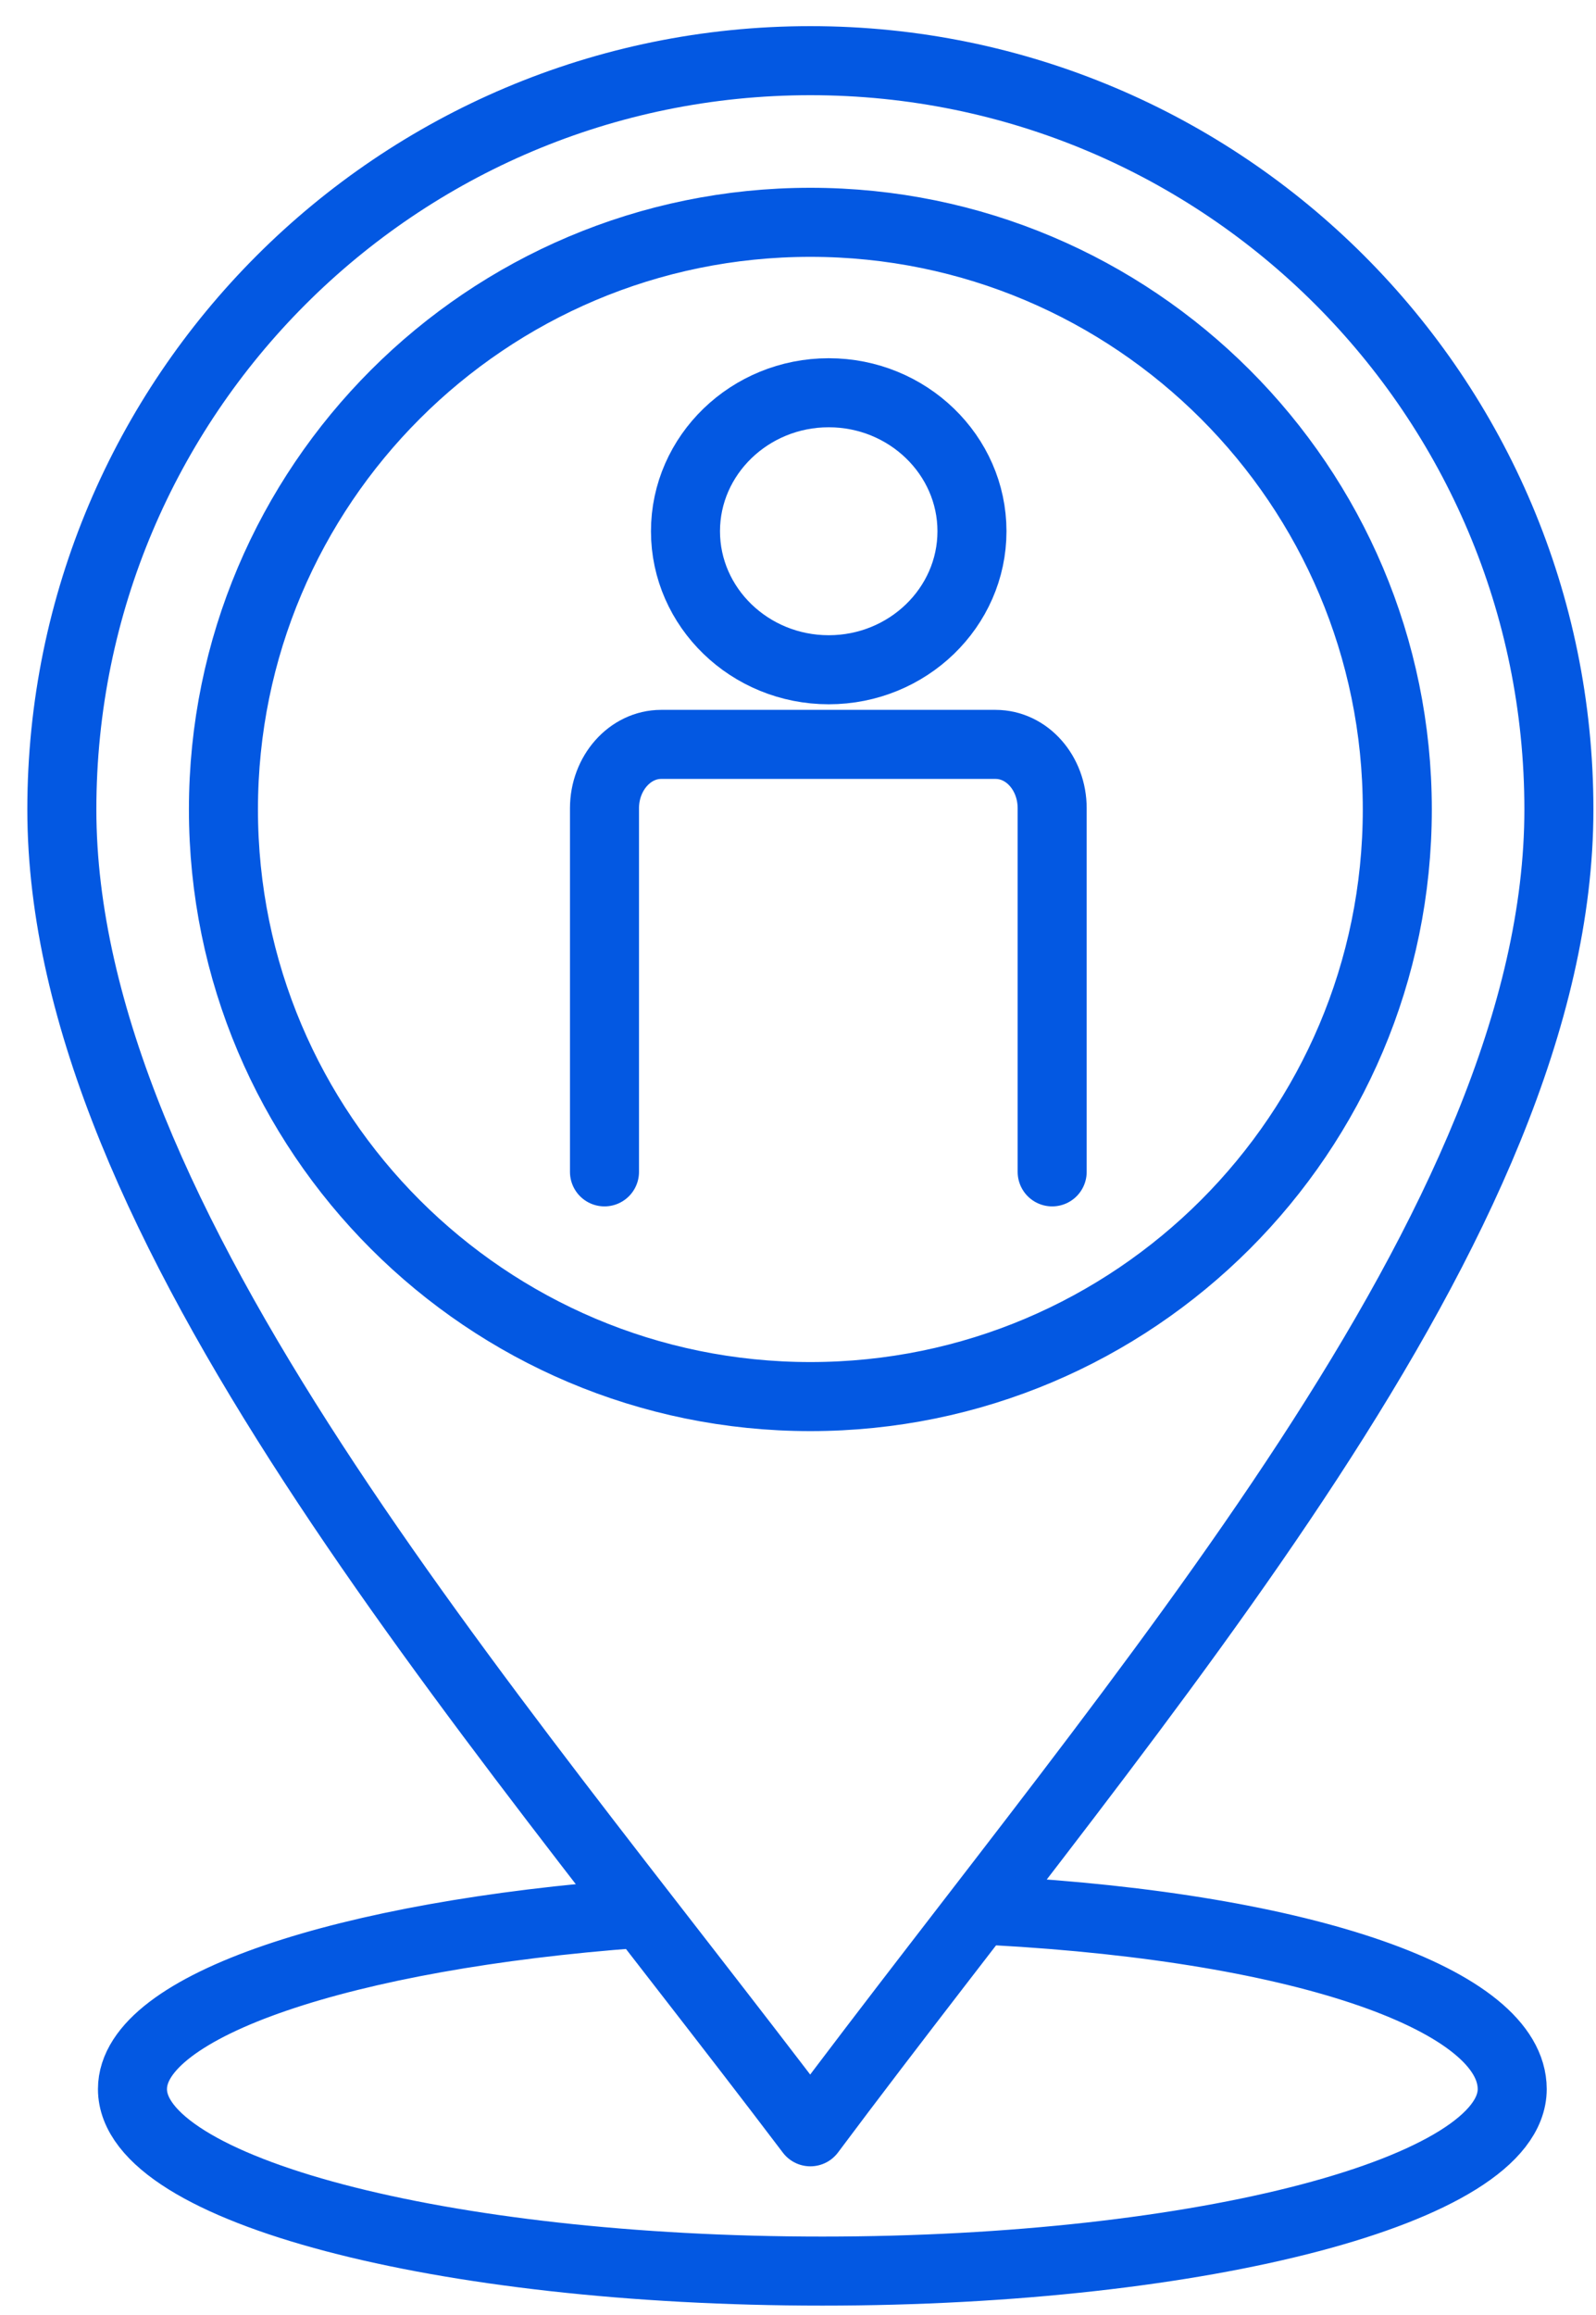
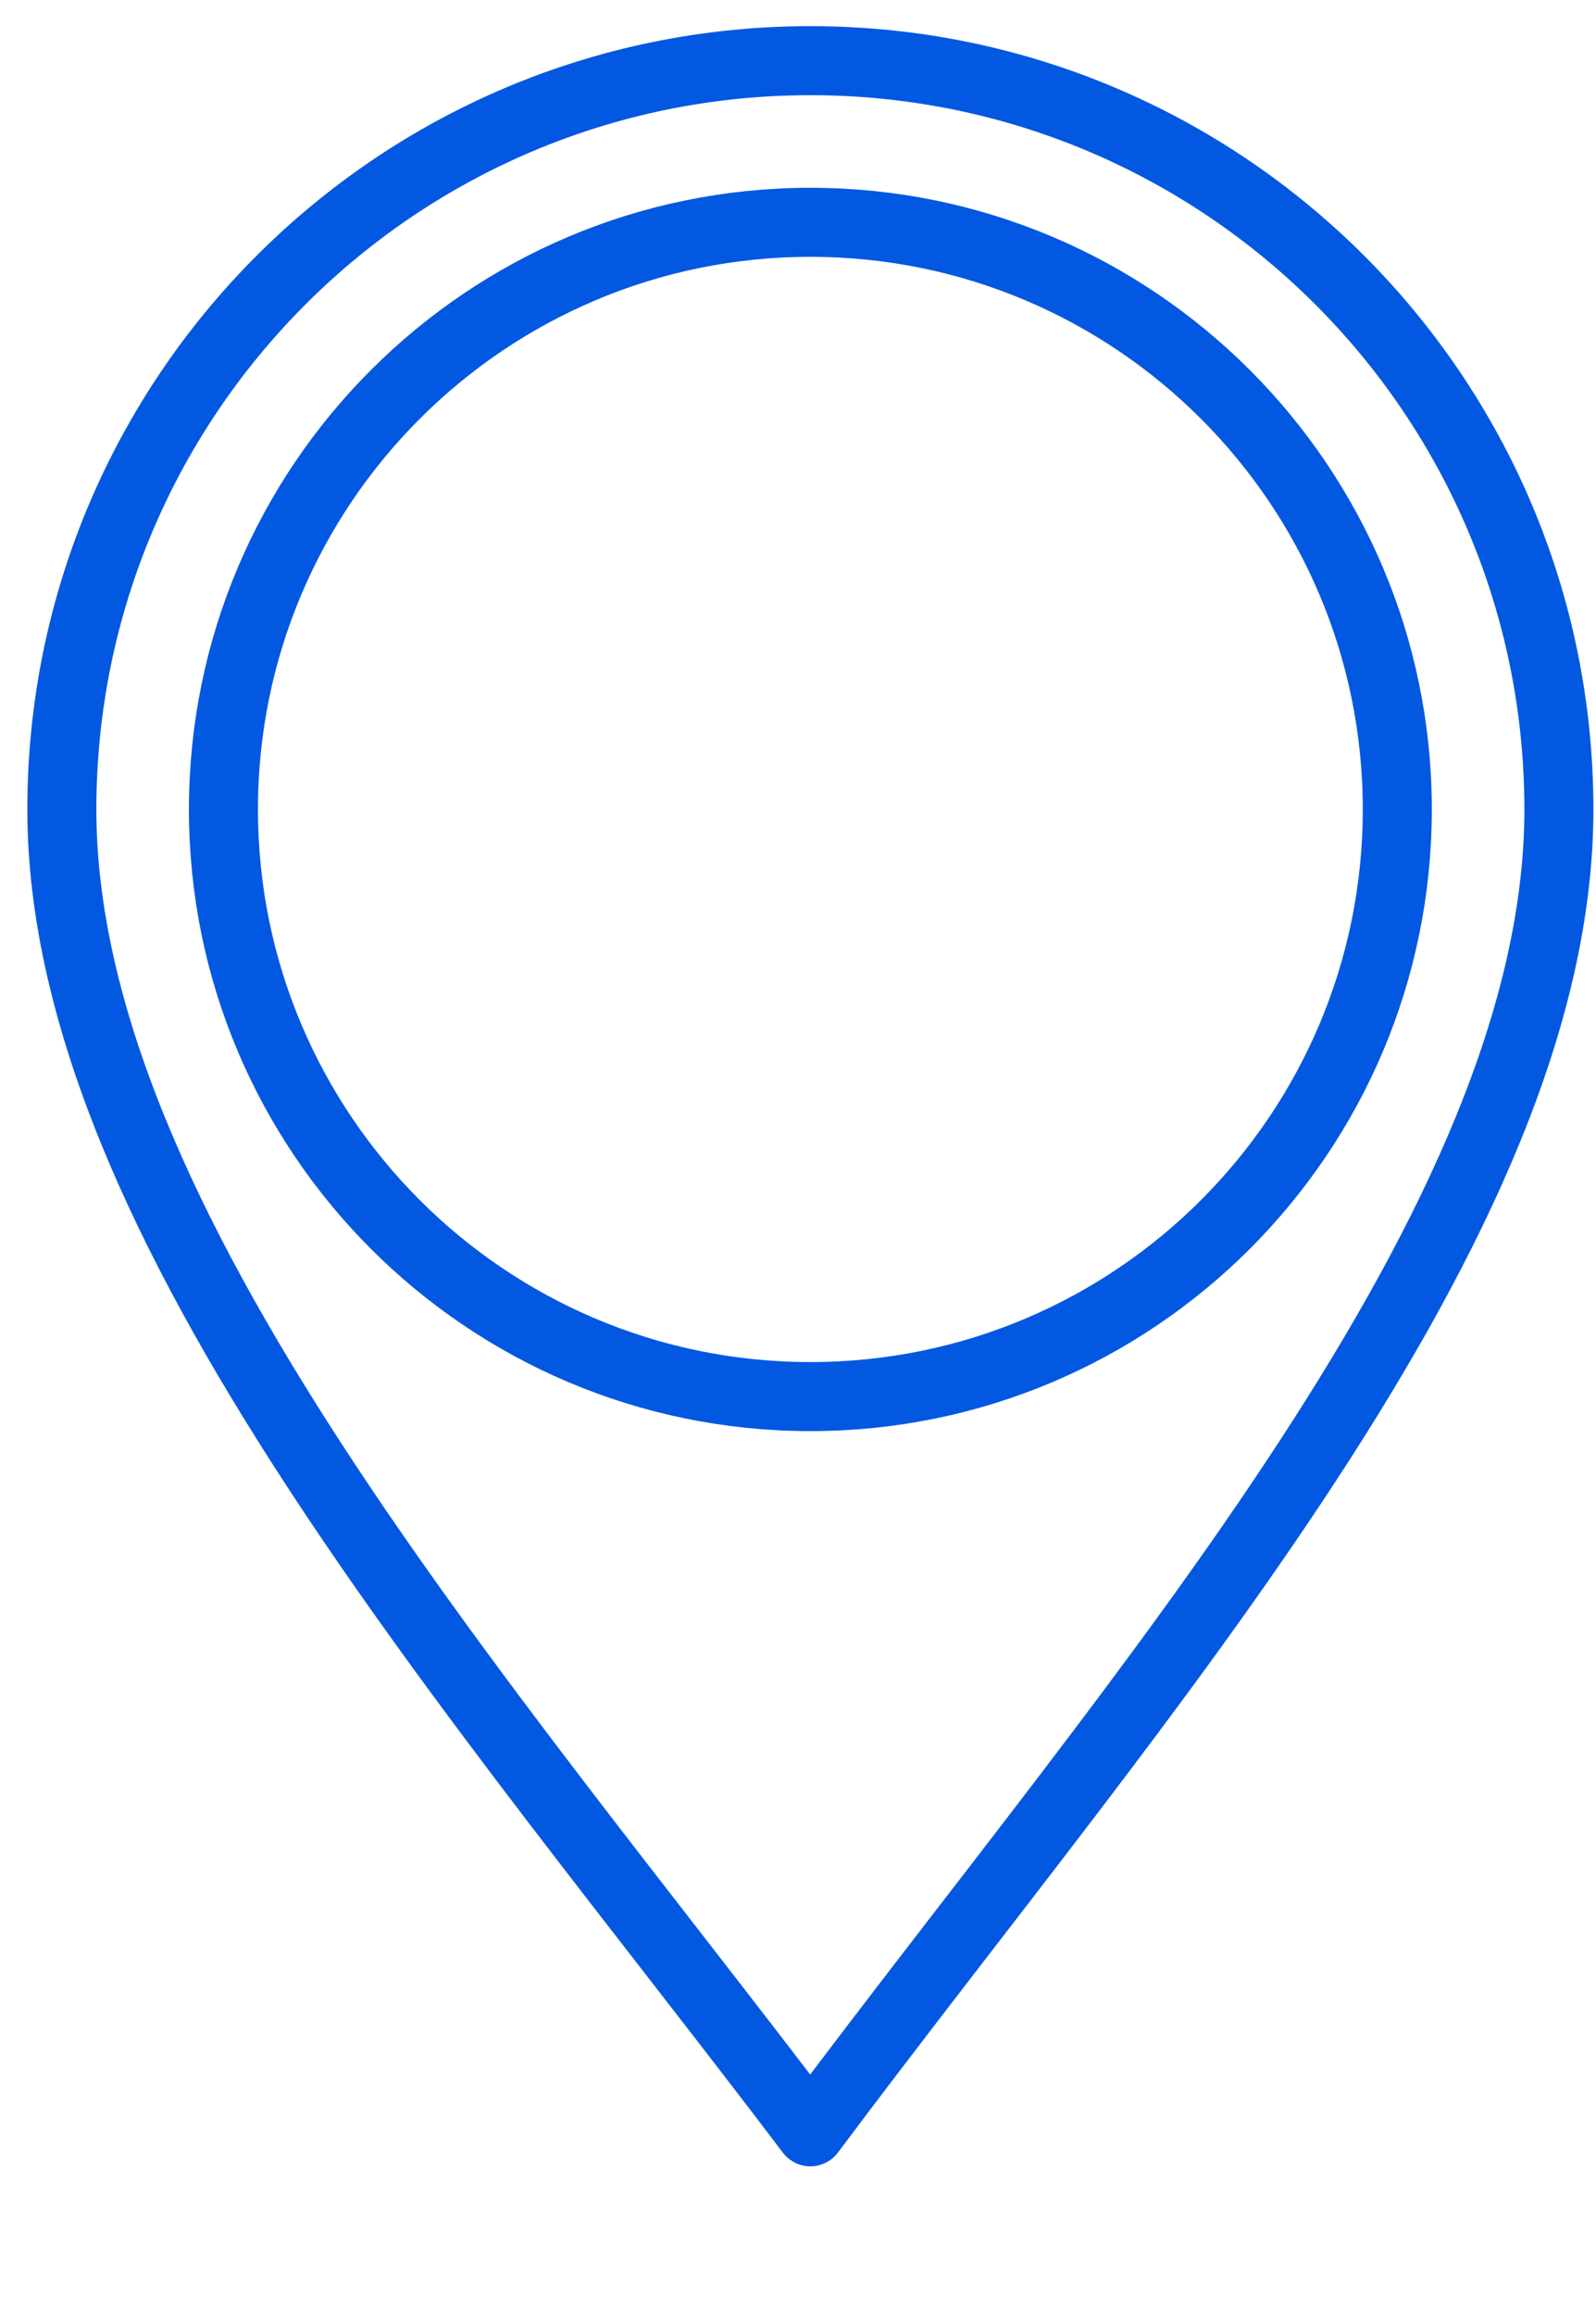
<svg xmlns="http://www.w3.org/2000/svg" width="40" height="58" viewBox="0 0 40 58" fill="none">
  <path d="M20.31 1.52C9.95 1.52 1.55 9.92 1.55 20.28C1.55 30.64 12.07 42.53 20.31 53.41C28.58 42.34 39.07 30.64 39.07 20.28C39.07 9.92 30.67 1.52 20.31 1.52ZM20.31 34.99C12.19 34.99 5.6 28.4 5.6 20.28C5.6 12.16 12.19 5.57 20.31 5.57C28.43 5.57 35.02 12.16 35.02 20.28C35.02 28.4 28.43 34.99 20.31 34.99Z" stroke="#0358E2" stroke-width="1.73" stroke-linecap="round" stroke-linejoin="round" />
-   <path d="M24.92 47.87C32.8 48.3 37.9 50.14 37.9 52.34C37.9 54.86 30.16 56.9 20.61 56.9C11.06 56.9 3.32 54.86 3.32 52.34C3.32 50.24 8.67 48.48 15.97 47.94" stroke="#0358E2" stroke-width="1.73" stroke-linecap="round" stroke-linejoin="round" />
-   <path d="M26.37 29.36V20.25C26.37 19.37 25.74 18.65 24.95 18.65H16.57C15.79 18.65 15.15 19.37 15.15 20.25V29.36M20.77 16.78C22.75 16.78 24.36 15.22 24.36 13.31C24.36 11.4 22.75 9.84 20.77 9.84C18.79 9.84 17.18 11.4 17.18 13.31C17.18 15.22 18.79 16.78 20.77 16.78Z" stroke="#0358E2" stroke-width="1.73" stroke-linecap="round" stroke-linejoin="round" />
</svg>